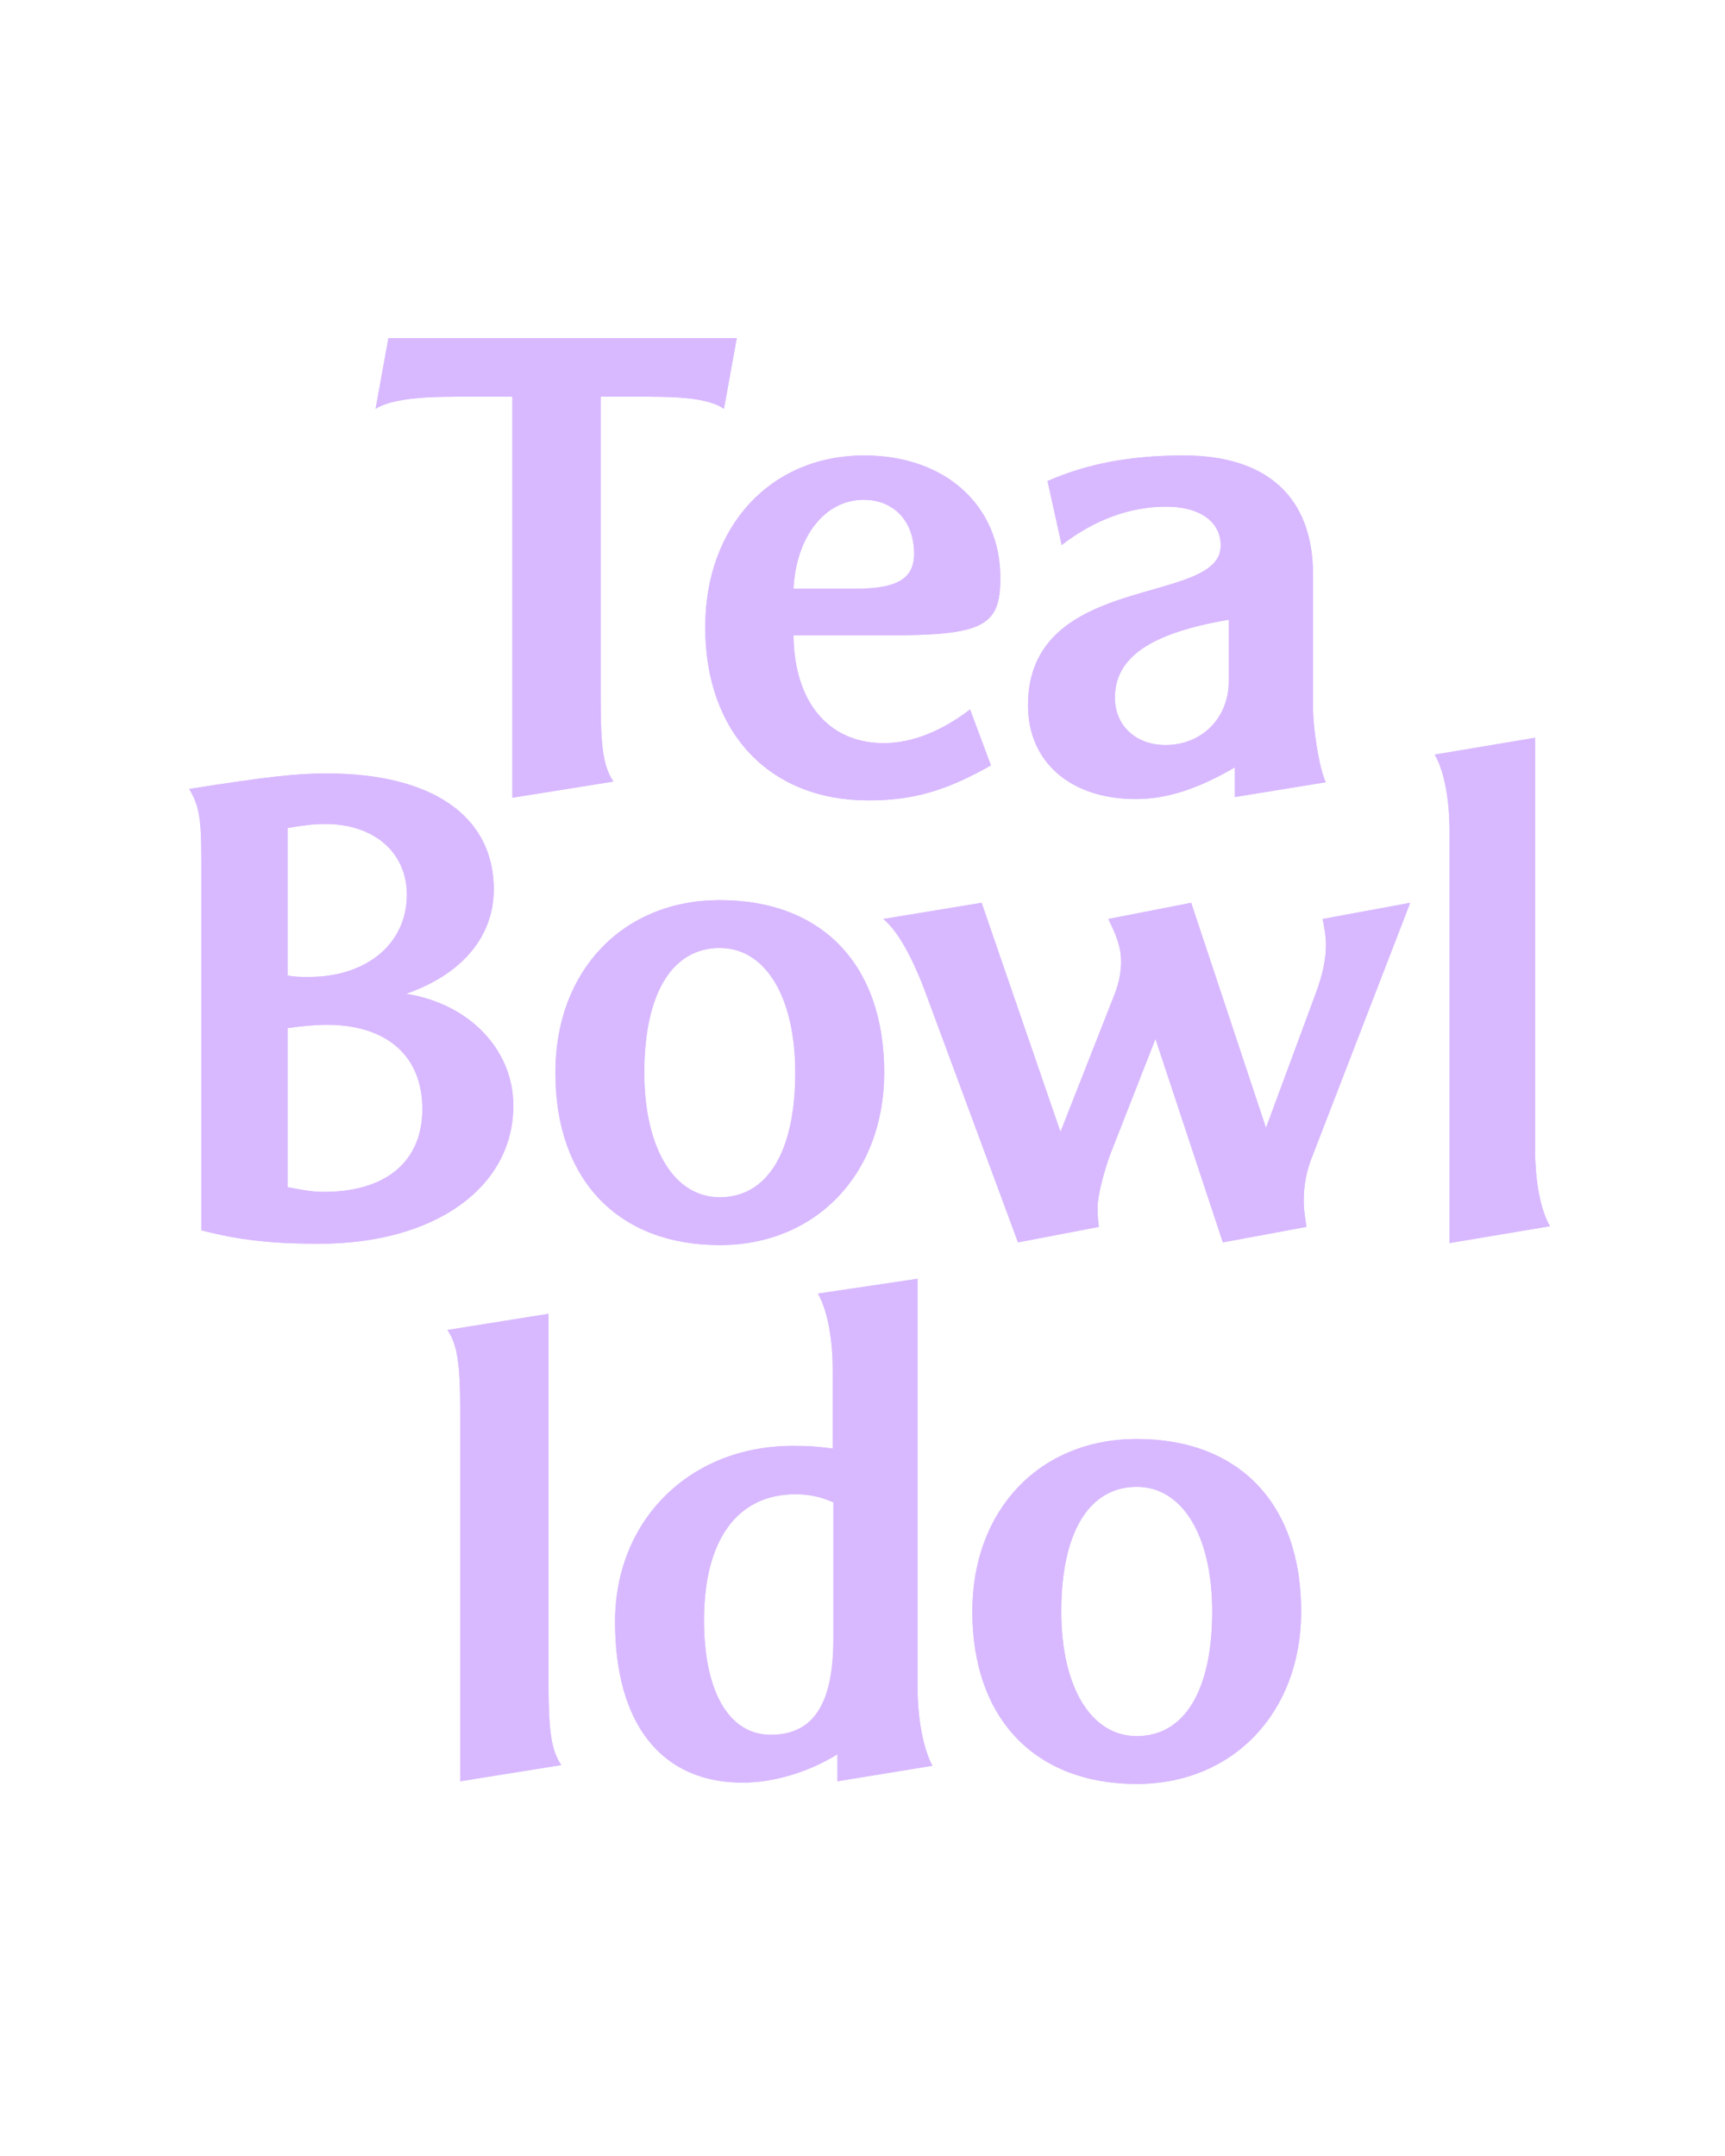
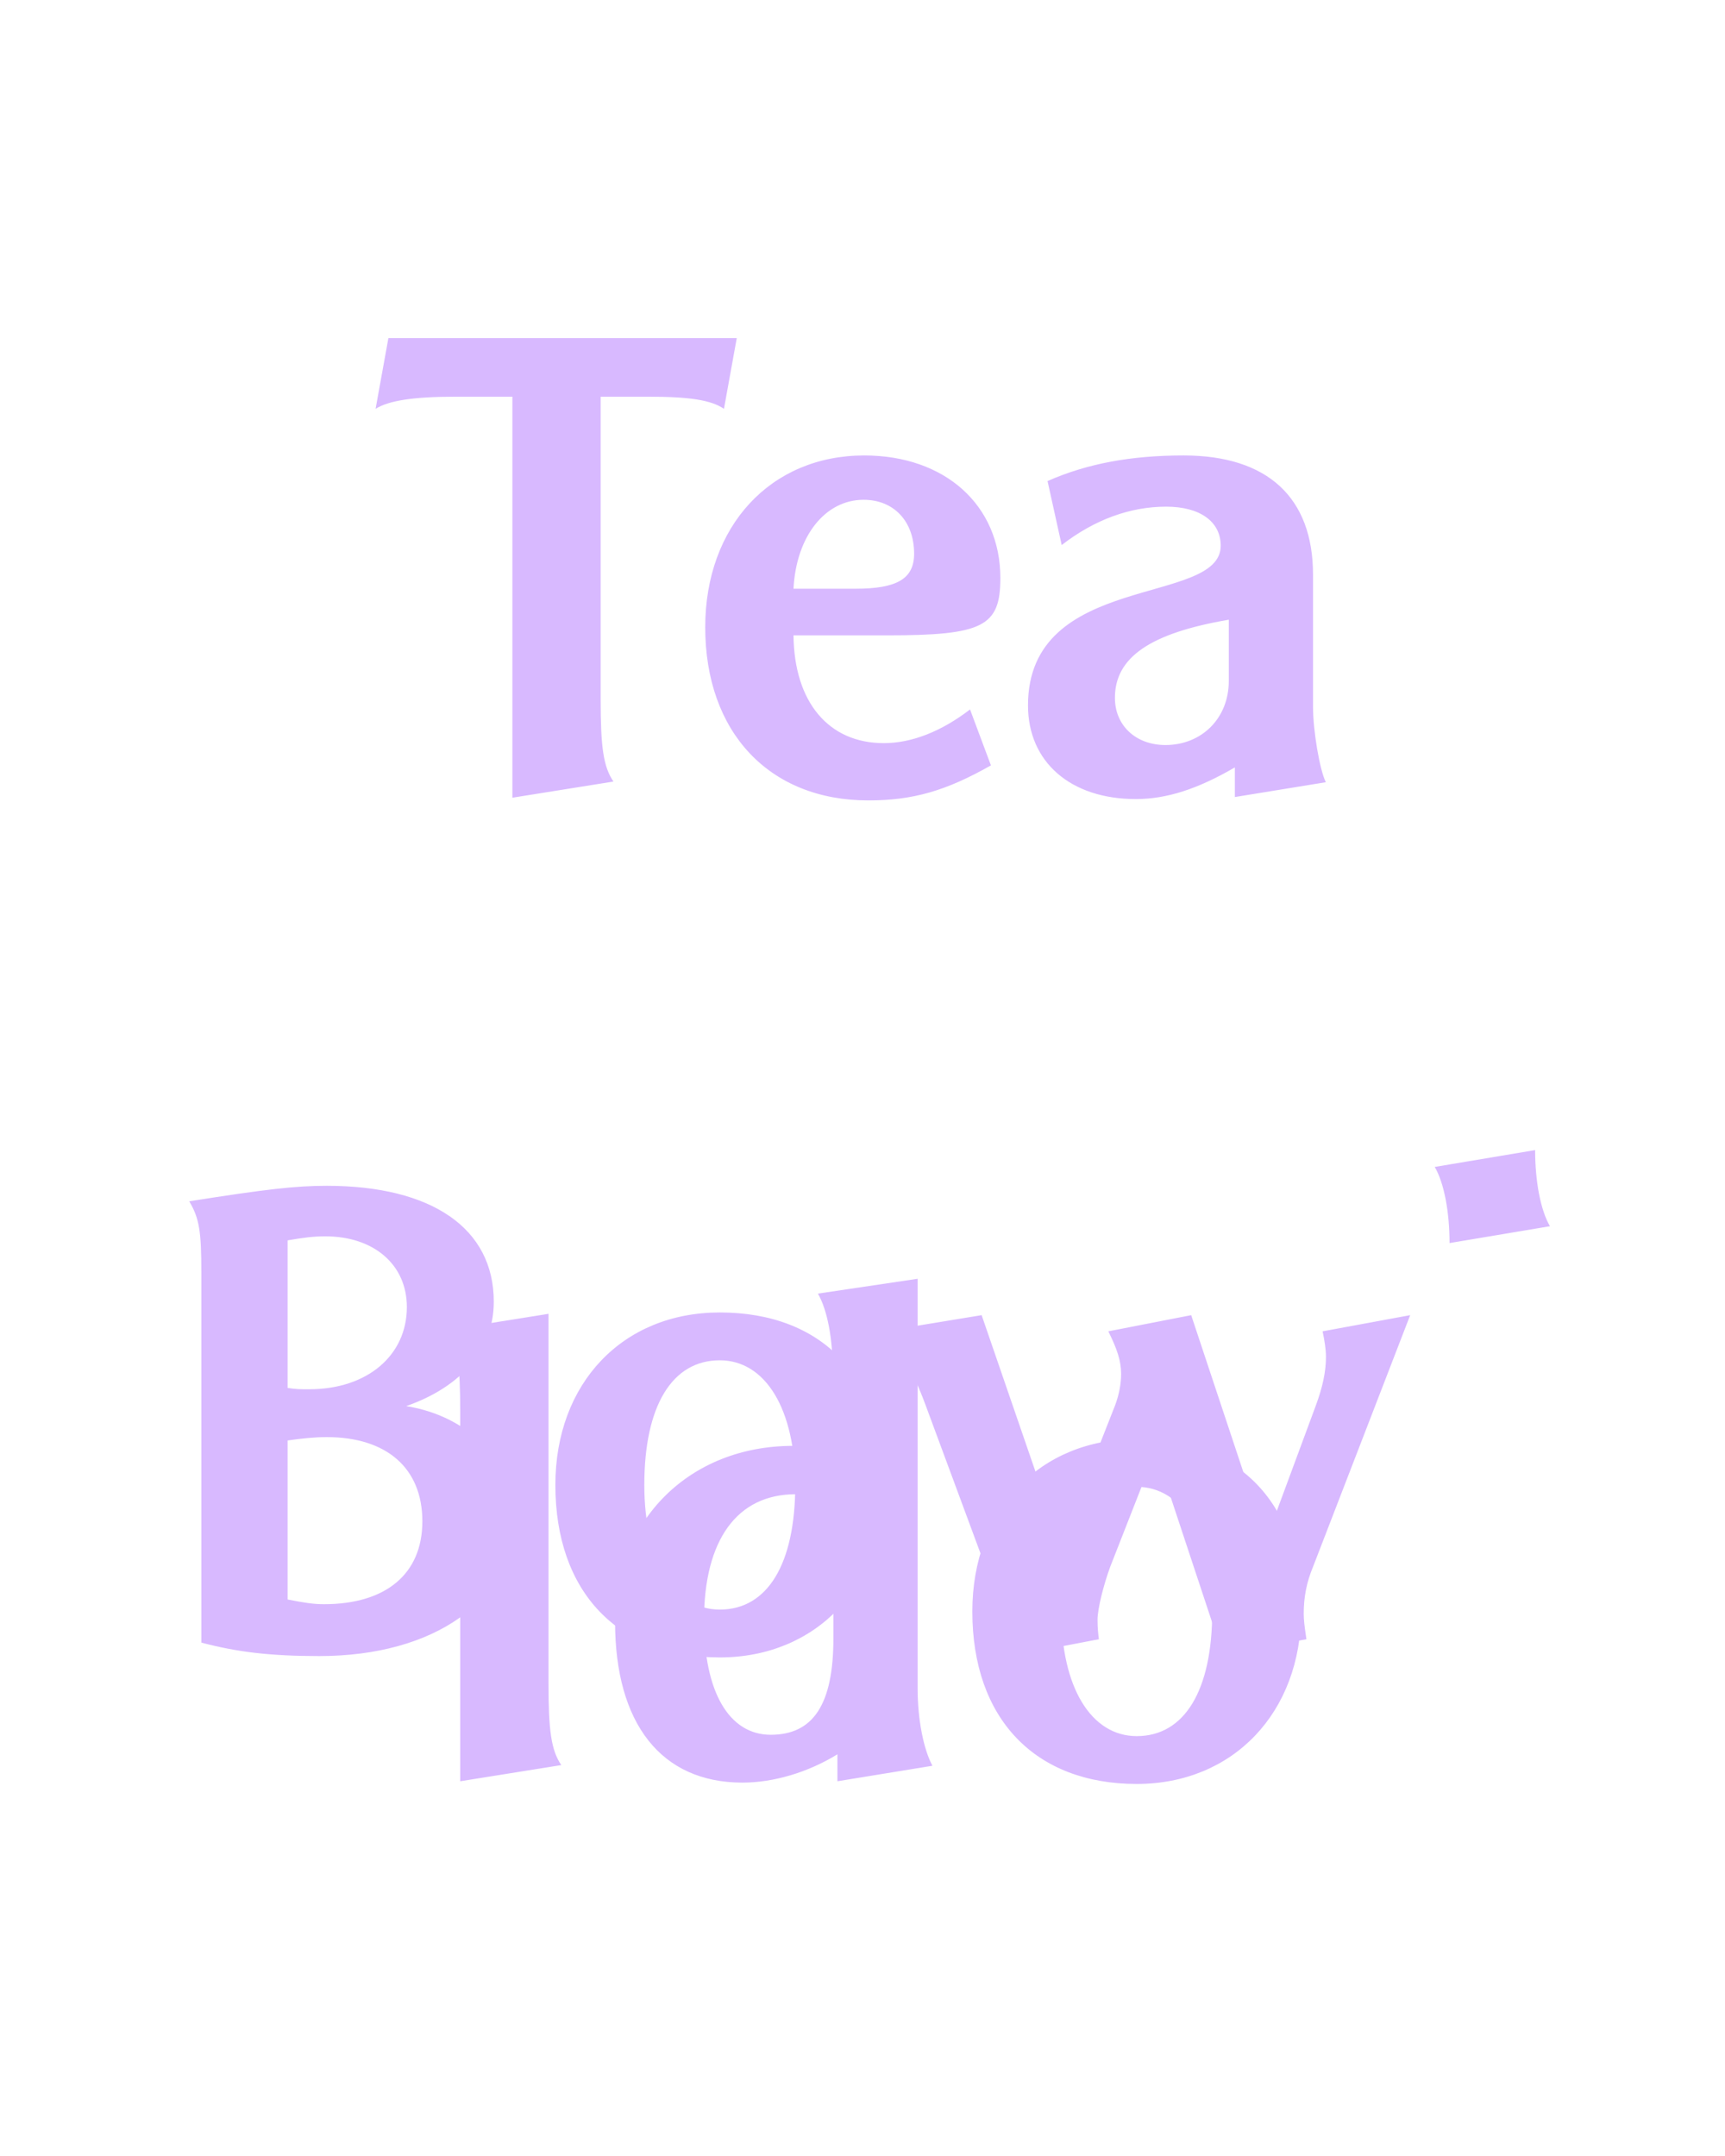
<svg xmlns="http://www.w3.org/2000/svg" enable-background="new 0 0 1280 1600" version="1.1" viewBox="0 0 1280 1600" xml:space="preserve">
  <style type="text/css">
	.st0{fill:#D8B9FF;}
</style>
  <path class="st0" d="m843.5 1288.4c-34 0-56-36.5-56-92.5 0-58.5 20.5-92.5 56-92.5 34 0 56 36.5 56 92.5 0 58.5-20.5 92.5-56 92.5m0 35.5c71.5 0 122-53 122-128 0-80-46-128-122-128-72 0-122 52.5-122 128 0 79.5 46.5 128 122 128m-271.6-36.5c-31 0-49.5-32-49.5-85 0-59.5 24.5-93.5 68-93.5 10 0 19 2 28 6v101c0 49-15 71.5-46.5 71.5m-21 35.5c23 0 48.5-7.5 70.5-21v20l70.5-11.5c-6.5-12-11-34-11-57.5v-303.9l-74 11c7 12 11 33.5 11 56.5v58.5c-11.5-1.5-17-2-29.5-2-76.5 0-132 55-132 130.5 0 75.9 34.5 119.4 94.5 119.4m-209.4-275v274l75-12c-7.5-11-9.5-25.5-9.5-61v-273.9l-75 12c7.5 11 9.5 25.5 9.5 60.9" />
-   <path class="st0" d="m1075.6 616.5v306l74.5-12.5c-7-12-11-33.5-11-56.5v-306l-74.5 12.5c7 11.9 11 33.5 11 56.5m-388.7 120.5 68.5 185 60-11.5c-0.5-4-1-8-1-14.5 0-8 4.5-26 9.5-39.5l33.5-85.5 50 151 62-11.5c-1.5-10-2-14.5-2-19 0-12 2-23 7-35l72-186.5-65 12c1.5 7 2.5 13.5 2.5 19 0 11-2.5 22.5-7.5 36l-37 100-55.5-167-61.5 12c6.5 13 9.5 22 9.5 31.5 0 7.5-1.5 15.5-4.5 23.5l-40.5 103-58.5-170-73 12c10.5 8.5 21.5 28 31.5 55m-152.8 151.5c-34 0-56-36.5-56-92.5 0-58.5 20.5-92.5 56-92.5 34 0 56 36.5 56 92.5 0 58.5-20.5 92.5-56 92.5m0 35.5c71.5 0 122-53 122-128 0-80-46-128-122-128-72 0-122 52.5-122 128 0 79.5 46.5 128 122 128m-304.7-199c-7.5 0-9.5 0-16-1v-109.5c11.5-2 19-3 28-3 36 0 60.5 21 60.5 52.5 0 36-29.5 61-72.5 61m11 159.5c-7.5 0-14.5-1-27-3.5v-118c10.5-1.5 20-2.5 29-2.5 44.5 0 71 23 71 62.5 0 39-27 61.5-73 61.5m-3.5 38.5c85.5 0 144-41.5 144-102.5 0-41.5-32.5-75.5-79.5-83 41.5-14.5 65-42.5 65-77.5 0-54.5-46-86-124-86-23 0-45 2.5-102 11.5 7.5 12.5 9 22.5 9 52.5v275c26.5 7 51 10 87.5 10" />
-   <path class="st0" d="m864.8 552.9c-22 0-37.5-14.5-37.5-35 0-30 26-48 84.5-58v45.5c0 27.5-20 47.5-47 47.5m-22 40.1c23 0 46-7.5 73.5-23.5v22l67.5-11c-4.5-9-9.5-38-9.5-56v-98c0-57.5-34-88.5-96-88.5-39 0-71.5 6-101 19l10.5 47.5c24.5-19 51-28.5 77.5-28.5 25 0 40.5 11 40.5 29 0 45-143 19-143 118.5 0 41.9 31.5 69.5 80 69.5m-208-156.1h-46c2-39 23.5-66 52-66 22.5 0 37.5 16 37.5 40 0 18.5-12.5 26-43.5 26m9.5 157.1c33 0 57.5-7 91-26l-15.5-41.5c-21.5 16.5-43.5 25-64 25-41 0-66.5-30.5-67-80h69.5c71 0 84-6.5 84-42.5 0-54-41-91-101-91-69.5 0-118 52.5-118 127.5 0 77.9 47.5 128.5 121 128.5m-264.1-2 75-12c-7.5-11-9.5-25.5-9.5-61v-224.6h35.5c30.5 0 46.5 2.5 56 9l9.5-52.5h-258.5l-9.5 52.5c9.5-6 27.5-9 59-9h42.5v297.6z" />
-   <path class="st0" d="m843.5 1288.4c-34 0-56-36.5-56-92.5 0-58.5 20.5-92.5 56-92.5 34 0 56 36.5 56 92.5 0 58.5-20.5 92.5-56 92.5m0 35.5c71.5 0 122-53 122-128 0-80-46-128-122-128-72 0-122 52.5-122 128 0 79.5 46.5 128 122 128m-271.6-36.5c-31 0-49.5-32-49.5-85 0-59.5 24.5-93.5 68-93.5 10 0 19 2 28 6v101c0 49-15 71.5-46.5 71.5m-21 35.5c23 0 48.5-7.5 70.5-21v20l70.5-11.5c-6.5-12-11-34-11-57.5v-303.9l-74 11c7 12 11 33.5 11 56.5v58.5c-11.5-1.5-17-2-29.5-2-76.5 0-132 55-132 130.5 0 75.9 34.5 119.4 94.5 119.4m-209.4-275v274l75-12c-7.5-11-9.5-25.5-9.5-61v-273.9l-75 12c7.5 11 9.5 25.5 9.5 60.9" />
-   <path class="st0" d="m1075.6 616.5v306l74.5-12.5c-7-12-11-33.5-11-56.5v-306l-74.5 12.5c7 11.9 11 33.5 11 56.5m-388.7 120.5 68.5 185 60-11.5c-0.5-4-1-8-1-14.5 0-8 4.5-26 9.5-39.5l33.5-85.5 50 151 62-11.5c-1.5-10-2-14.5-2-19 0-12 2-23 7-35l72-186.5-65 12c1.5 7 2.5 13.5 2.5 19 0 11-2.5 22.5-7.5 36l-37 100-55.5-167-61.5 12c6.5 13 9.5 22 9.5 31.5 0 7.5-1.5 15.5-4.5 23.5l-40.5 103-58.5-170-73 12c10.5 8.5 21.5 28 31.5 55m-152.8 151.5c-34 0-56-36.5-56-92.5 0-58.5 20.5-92.5 56-92.5 34 0 56 36.5 56 92.5 0 58.5-20.5 92.5-56 92.5m0 35.5c71.5 0 122-53 122-128 0-80-46-128-122-128-72 0-122 52.5-122 128 0 79.5 46.5 128 122 128m-304.7-199c-7.5 0-9.5 0-16-1v-109.5c11.5-2 19-3 28-3 36 0 60.5 21 60.5 52.5 0 36-29.5 61-72.5 61m11 159.5c-7.5 0-14.5-1-27-3.5v-118c10.5-1.5 20-2.5 29-2.5 44.5 0 71 23 71 62.5 0 39-27 61.5-73 61.5m-3.5 38.5c85.5 0 144-41.5 144-102.5 0-41.5-32.5-75.5-79.5-83 41.5-14.5 65-42.5 65-77.5 0-54.5-46-86-124-86-23 0-45 2.5-102 11.5 7.5 12.5 9 22.5 9 52.5v275c26.5 7 51 10 87.5 10" />
+   <path class="st0" d="m1075.6 616.5v306l74.5-12.5c-7-12-11-33.5-11-56.5l-74.5 12.5c7 11.9 11 33.5 11 56.5m-388.7 120.5 68.5 185 60-11.5c-0.5-4-1-8-1-14.5 0-8 4.5-26 9.5-39.5l33.5-85.5 50 151 62-11.5c-1.5-10-2-14.5-2-19 0-12 2-23 7-35l72-186.5-65 12c1.5 7 2.5 13.5 2.5 19 0 11-2.5 22.5-7.5 36l-37 100-55.5-167-61.5 12c6.5 13 9.5 22 9.5 31.5 0 7.5-1.5 15.5-4.5 23.5l-40.5 103-58.5-170-73 12c10.5 8.5 21.5 28 31.5 55m-152.8 151.5c-34 0-56-36.5-56-92.5 0-58.5 20.5-92.5 56-92.5 34 0 56 36.5 56 92.5 0 58.5-20.5 92.5-56 92.5m0 35.5c71.5 0 122-53 122-128 0-80-46-128-122-128-72 0-122 52.5-122 128 0 79.5 46.5 128 122 128m-304.7-199c-7.5 0-9.5 0-16-1v-109.5c11.5-2 19-3 28-3 36 0 60.5 21 60.5 52.5 0 36-29.5 61-72.5 61m11 159.5c-7.5 0-14.5-1-27-3.5v-118c10.5-1.5 20-2.5 29-2.5 44.5 0 71 23 71 62.5 0 39-27 61.5-73 61.5m-3.5 38.5c85.5 0 144-41.5 144-102.5 0-41.5-32.5-75.5-79.5-83 41.5-14.5 65-42.5 65-77.5 0-54.5-46-86-124-86-23 0-45 2.5-102 11.5 7.5 12.5 9 22.5 9 52.5v275c26.5 7 51 10 87.5 10" />
  <path class="st0" d="m864.8 552.9c-22 0-37.5-14.5-37.5-35 0-30 26-48 84.5-58v45.5c0 27.5-20 47.5-47 47.5m-22 40.1c23 0 46-7.5 73.5-23.5v22l67.5-11c-4.5-9-9.5-38-9.5-56v-98c0-57.5-34-88.5-96-88.5-39 0-71.5 6-101 19l10.5 47.5c24.5-19 51-28.5 77.5-28.5 25 0 40.5 11 40.5 29 0 45-143 19-143 118.5 0 41.9 31.5 69.5 80 69.5m-208-156.1h-46c2-39 23.5-66 52-66 22.5 0 37.5 16 37.5 40 0 18.5-12.5 26-43.5 26m9.5 157.1c33 0 57.5-7 91-26l-15.5-41.5c-21.5 16.5-43.5 25-64 25-41 0-66.5-30.5-67-80h69.5c71 0 84-6.5 84-42.5 0-54-41-91-101-91-69.5 0-118 52.5-118 127.5 0 77.9 47.5 128.5 121 128.5m-264.1-2 75-12c-7.5-11-9.5-25.5-9.5-61v-224.6h35.5c30.5 0 46.5 2.5 56 9l9.5-52.5h-258.5l-9.5 52.5c9.5-6 27.5-9 59-9h42.5v297.6z" />
</svg>